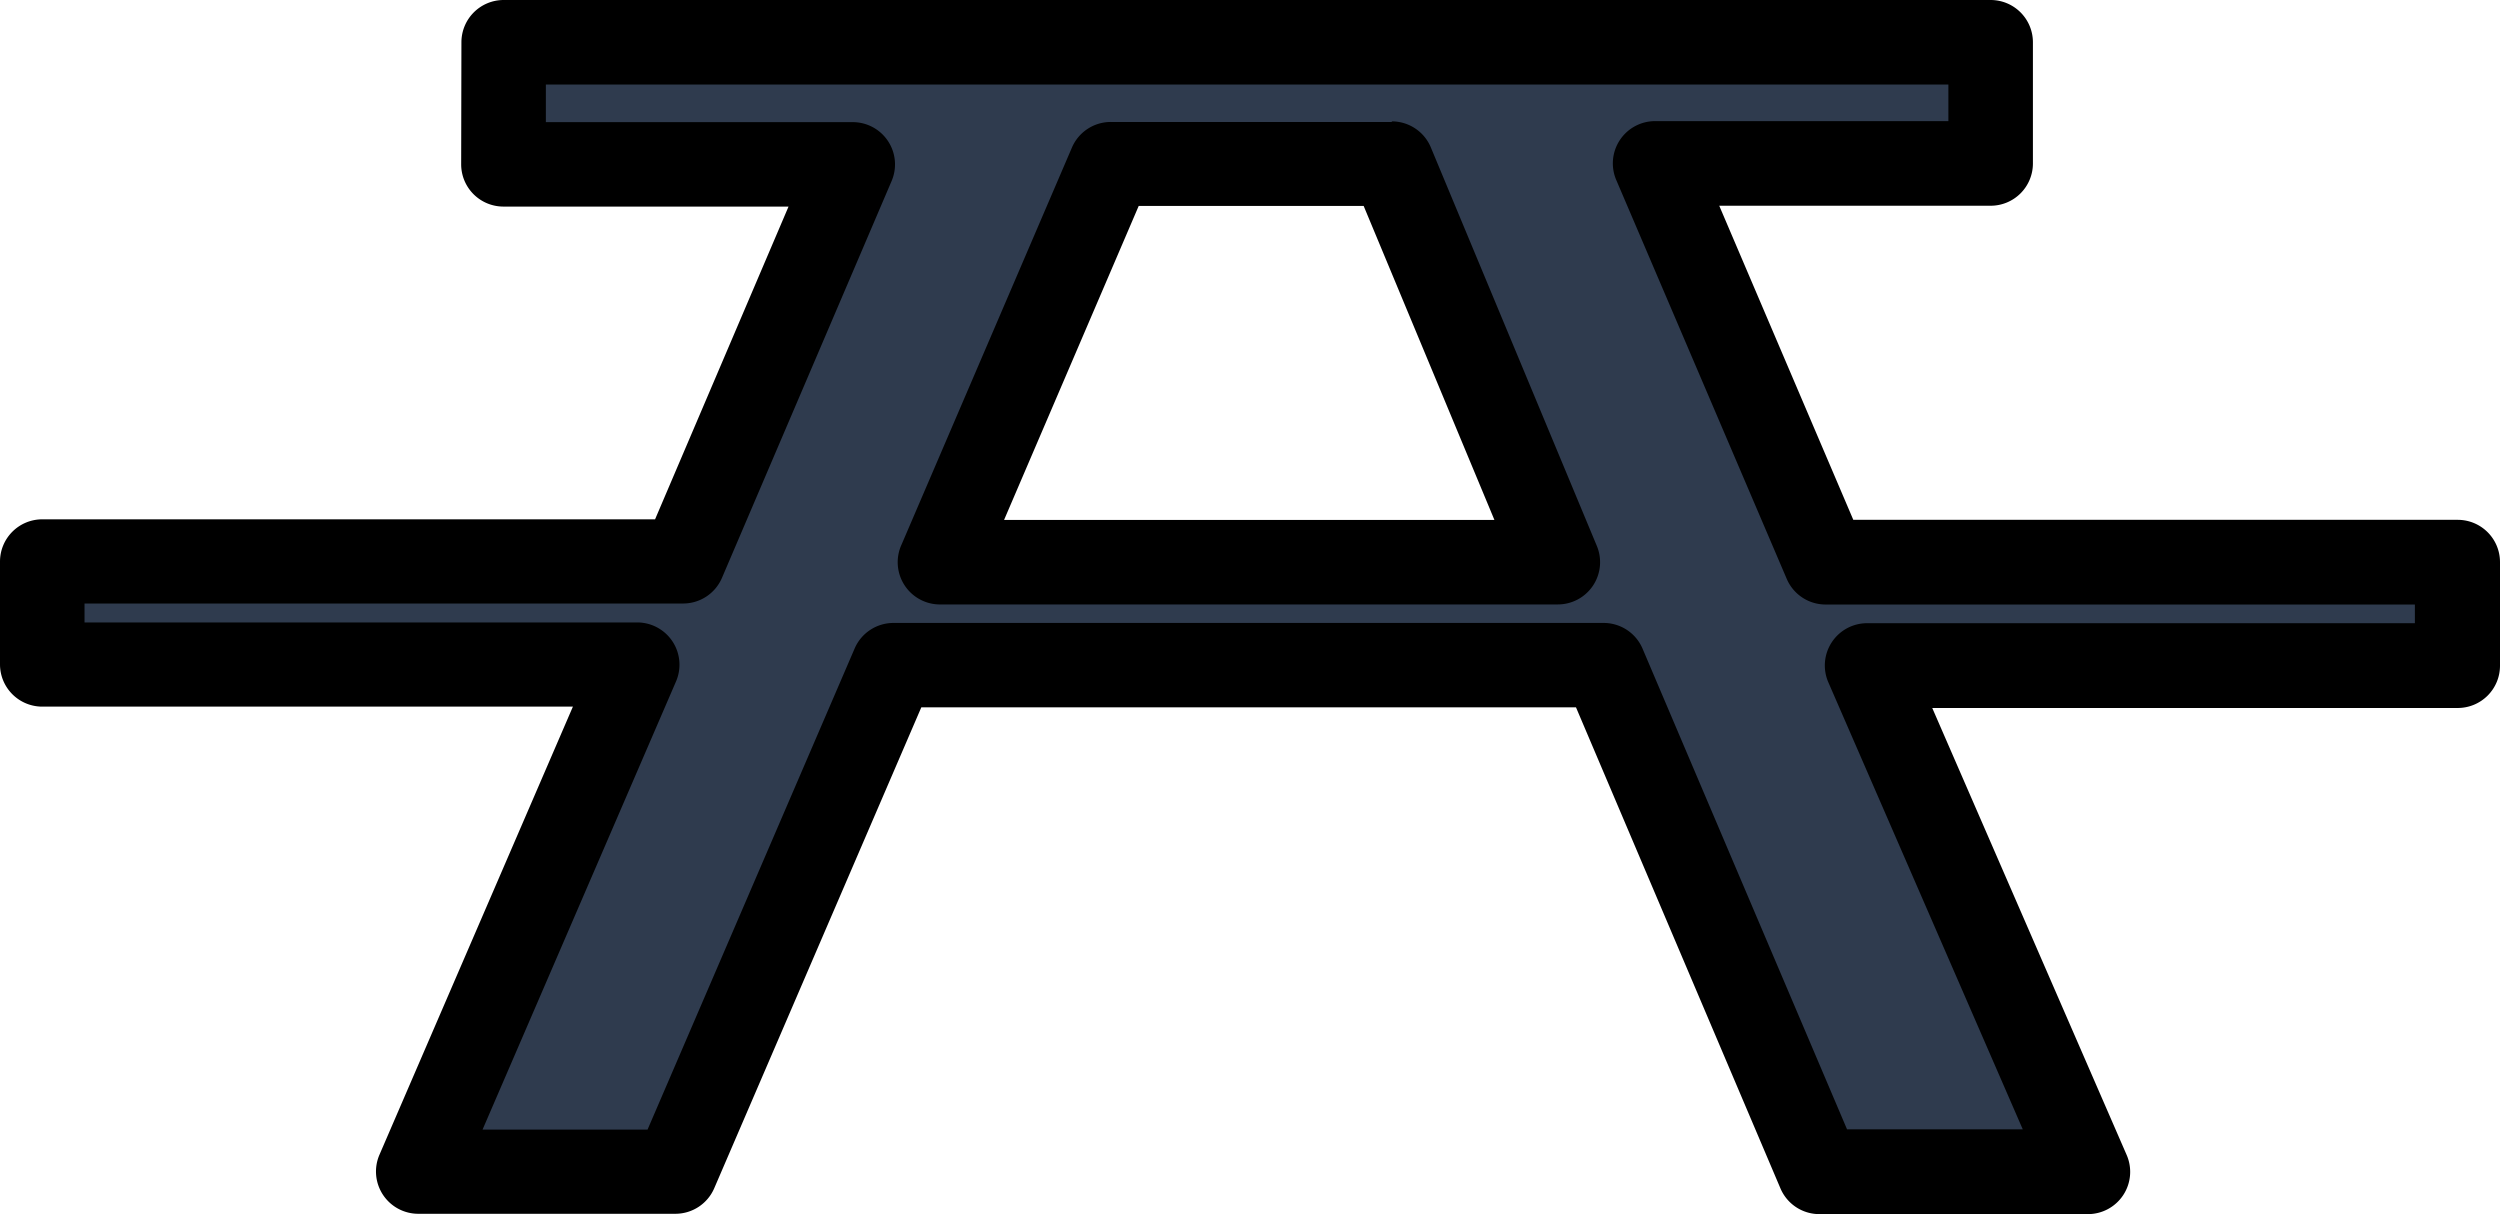
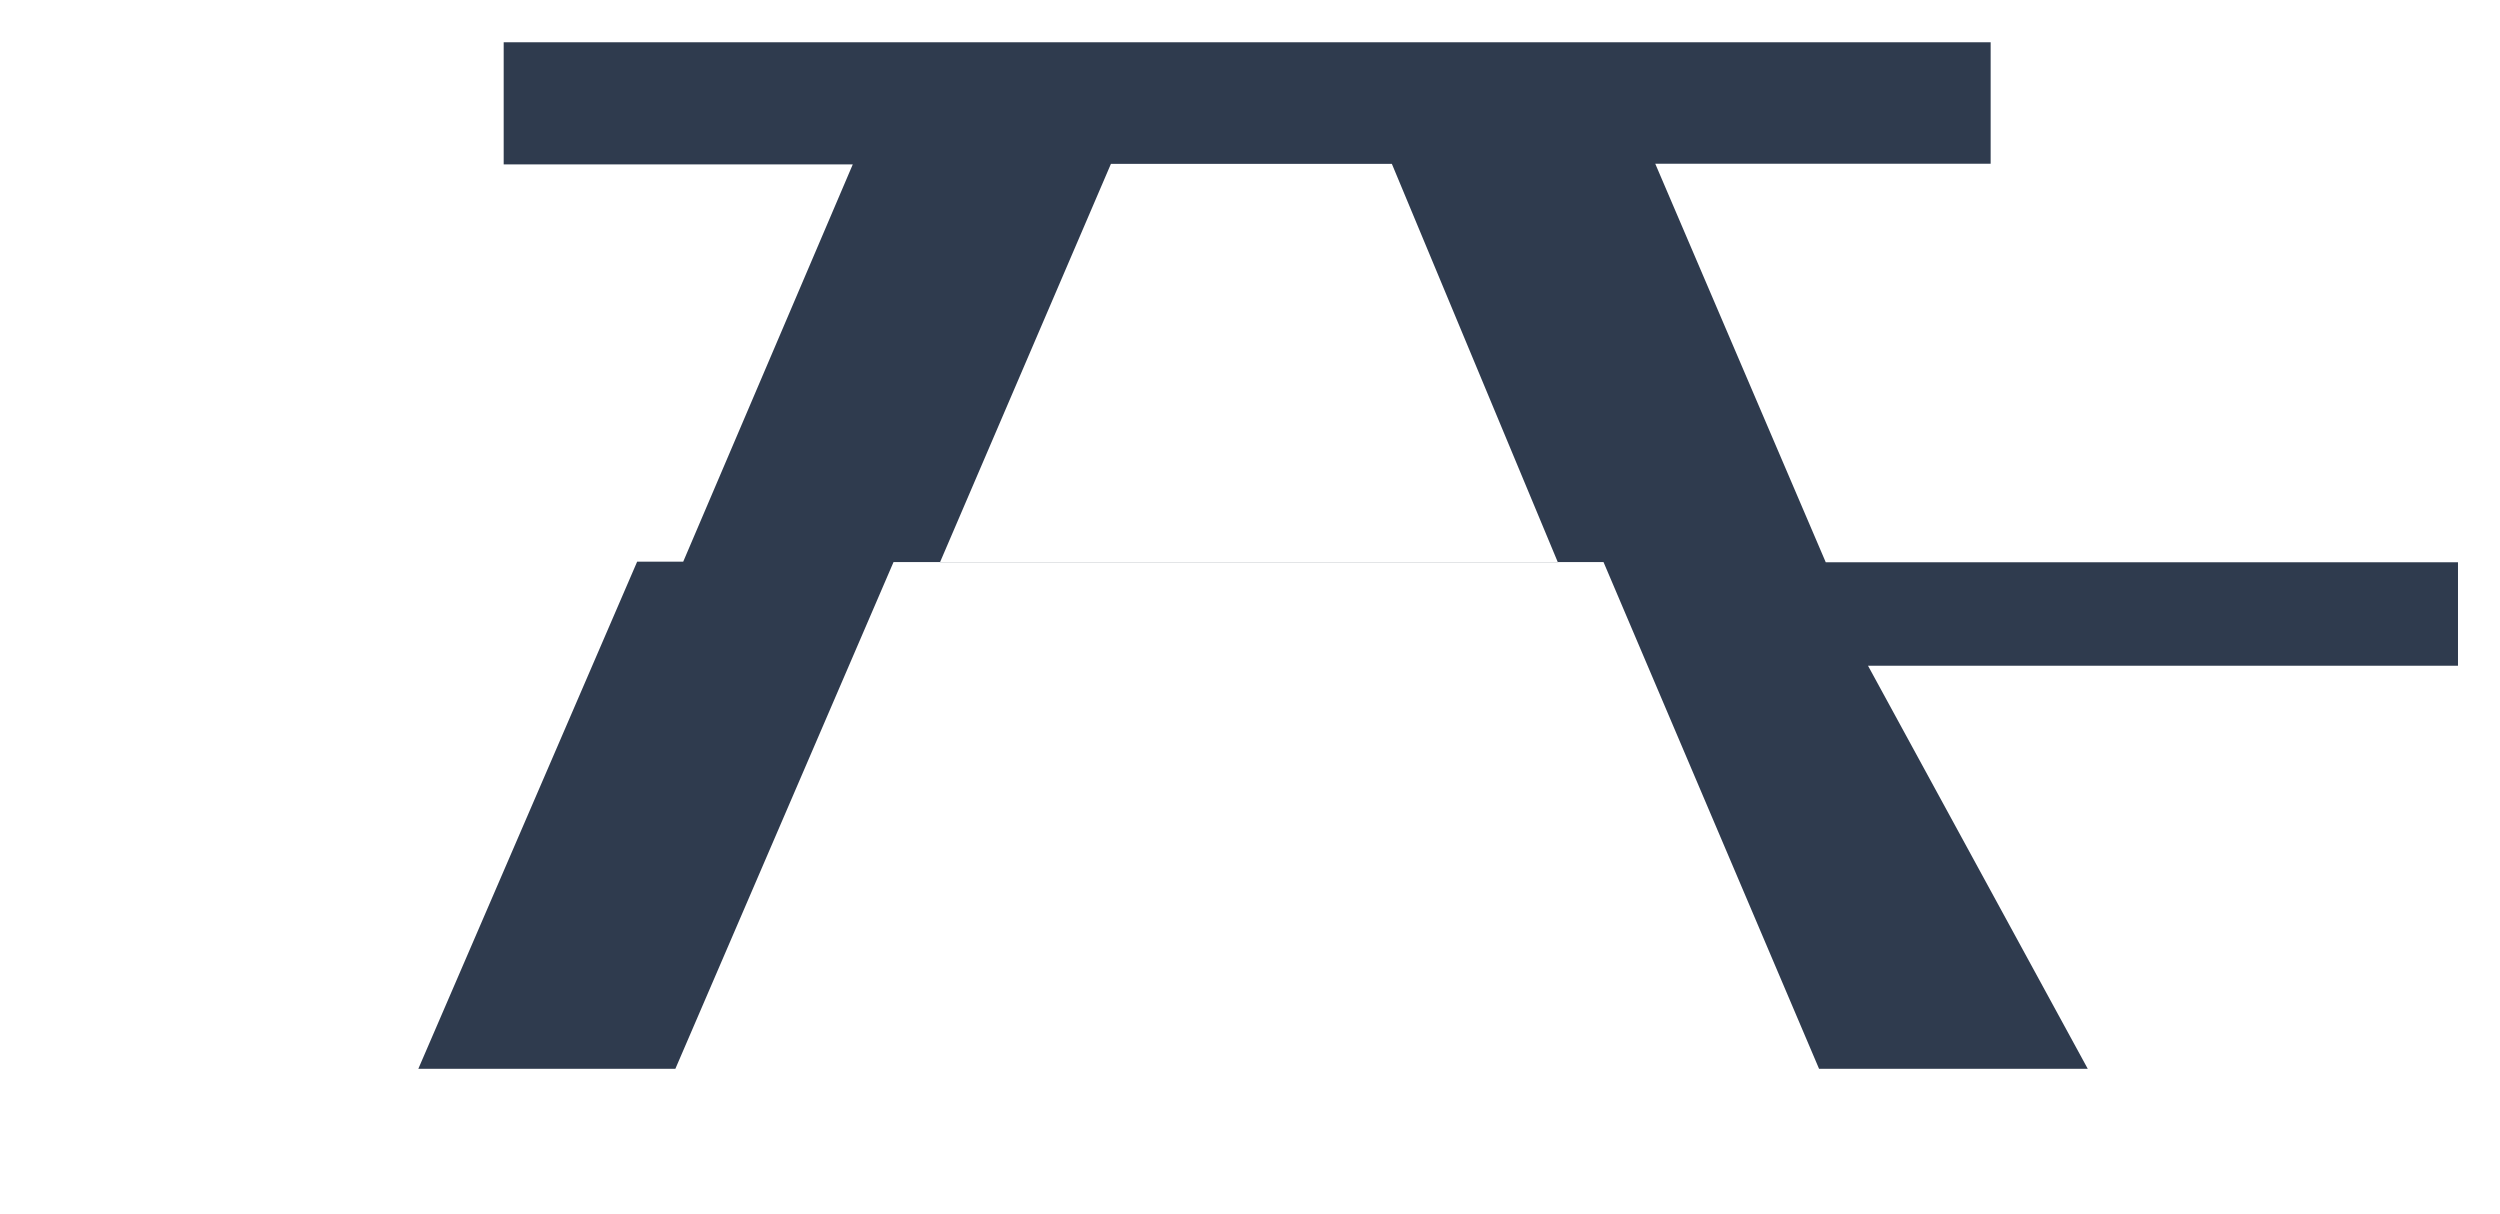
<svg xmlns="http://www.w3.org/2000/svg" width="29.577" height="14.363" viewBox="0 0 29.577 14.363">
  <g id="Group_2340" data-name="Group 2340" transform="translate(-229.507 -114.536)">
-     <path id="object_picnic_table" data-name="object picnic table" d="M28.577,6.152H21.1L19.083,1.437l3.968,0V0H5.459l0,1.445,4.13,0-2.006,4.7H0V7.367H7.038l-2.589,6H7.49l2.581-5.995h8.4l2.55,5.995H24.2L21.6,7.376h6.98V6.152Zm-17.956,0,2.022-4.713,3.324,0L17.93,6.151H10.621Z" transform="translate(230.007 115.036)" fill="#2f3b4e" fill-rule="evenodd" />
-     <path id="object_picnic_table_-_Outline" data-name="object picnic table - Outline" d="M5.459-.5H23.051a.5.5,0,0,1,.5.5V1.434a.5.5,0,0,1-.5.5l-3.211,0,1.586,3.716h7.151a.5.5,0,0,1,.5.5V7.376a.5.5,0,0,1-.5.5H22.36l2.3,5.288a.5.5,0,0,1-.459.7H21.026a.5.5,0,0,1-.46-.3L18.145,7.868H10.4L7.949,13.56a.5.5,0,0,1-.459.3H4.449a.5.5,0,0,1-.459-.7l2.288-5.3H0a.5.5,0,0,1-.5-.5V6.144a.5.5,0,0,1,.5-.5H7.25l1.579-3.7-3.373,0h0a.5.5,0,0,1-.5-.5L4.959,0A.5.5,0,0,1,5.459-.5ZM22.551.5H5.958V.945l3.629,0h0a.5.5,0,0,1,.46.7L8.04,6.34a.5.5,0,0,1-.46.3H.5v.224H7.038a.5.5,0,0,1,.459.7l-2.288,5.3H7.161L9.612,7.17a.5.5,0,0,1,.459-.3h8.4a.5.5,0,0,1,.46.3l2.421,5.691h2.079l-2.3-5.288a.5.5,0,0,1,.459-.7h6.48V6.652H21.1a.5.5,0,0,1-.46-.3L18.623,1.633a.5.5,0,0,1,.46-.7l3.468,0ZM15.966.936a.5.5,0,0,1,.462.308l1.964,4.715a.5.5,0,0,1-.462.692H10.636a.5.5,0,0,1-.47-.708l2.017-4.7a.5.5,0,0,1,.459-.3l3.324,0ZM17.18,5.651,15.633,1.936l-2.661,0L11.379,5.651Z" transform="translate(230.007 115.036)" />
+     <path id="object_picnic_table" data-name="object picnic table" d="M28.577,6.152H21.1L19.083,1.437l3.968,0V0H5.459l0,1.445,4.13,0-2.006,4.7H0H7.038l-2.589,6H7.49l2.581-5.995h8.4l2.55,5.995H24.2L21.6,7.376h6.98V6.152Zm-17.956,0,2.022-4.713,3.324,0L17.93,6.151H10.621Z" transform="translate(230.007 115.036)" fill="#2f3b4e" fill-rule="evenodd" />
  </g>
</svg>